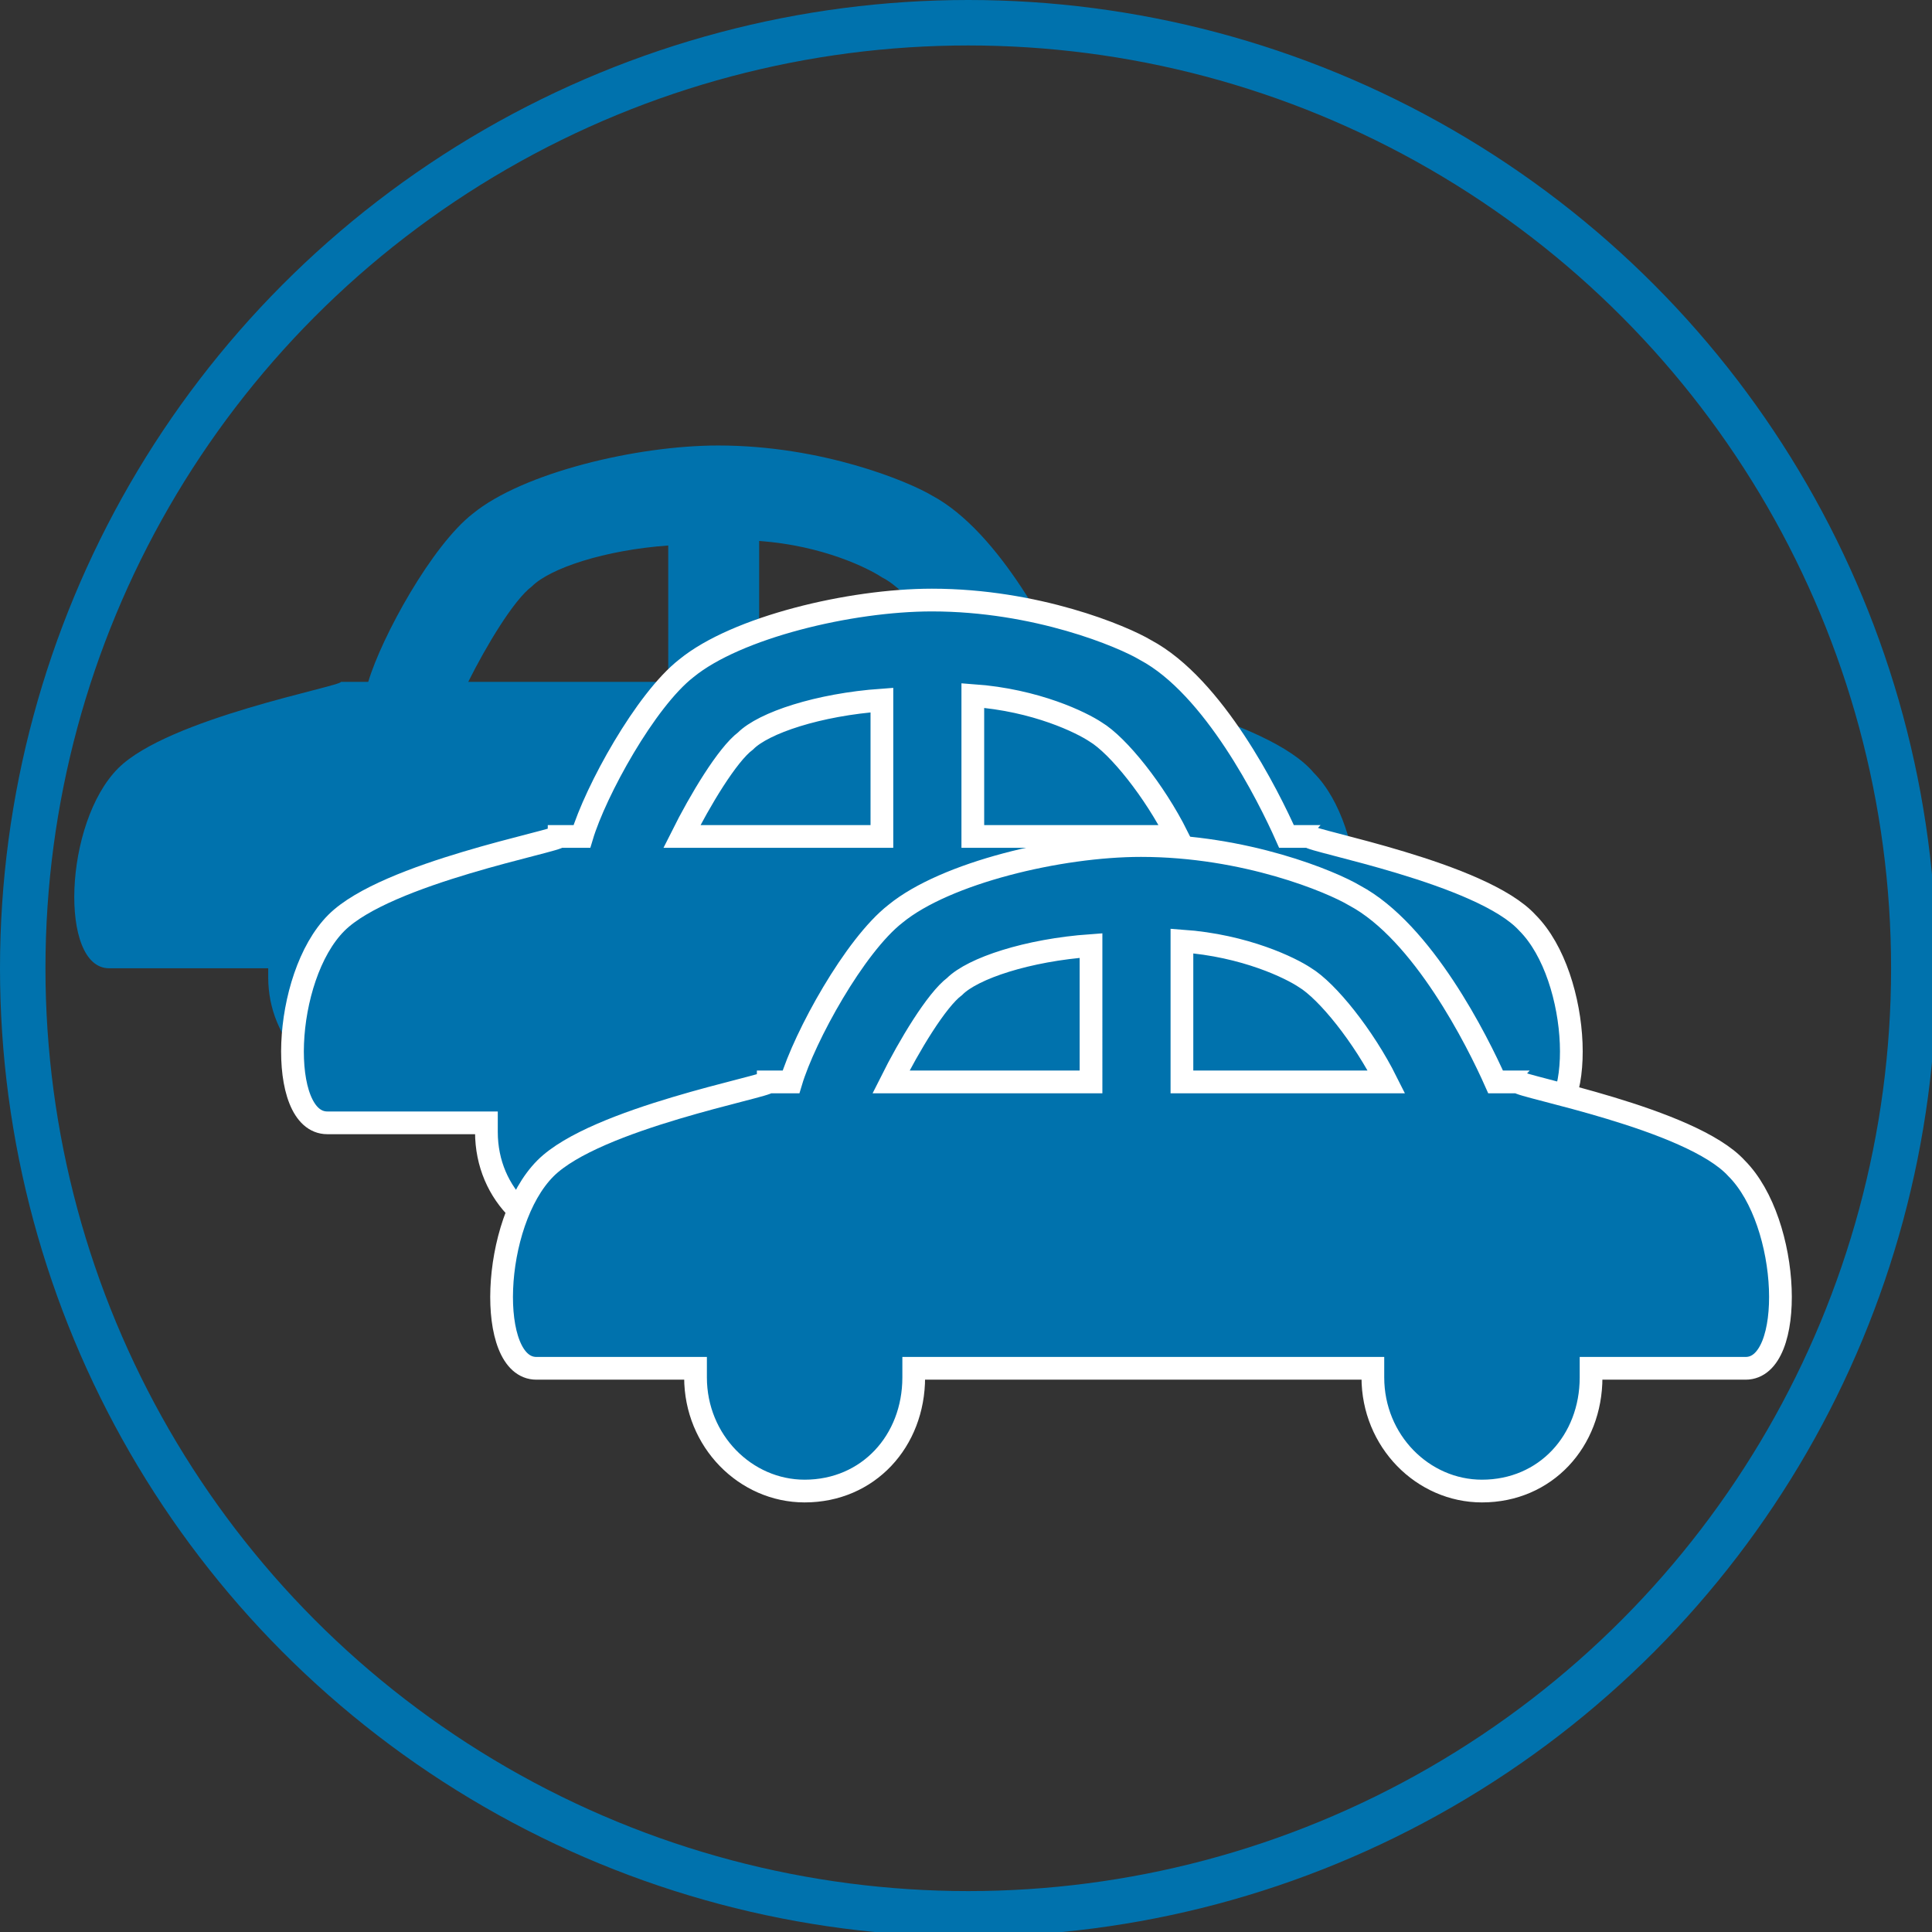
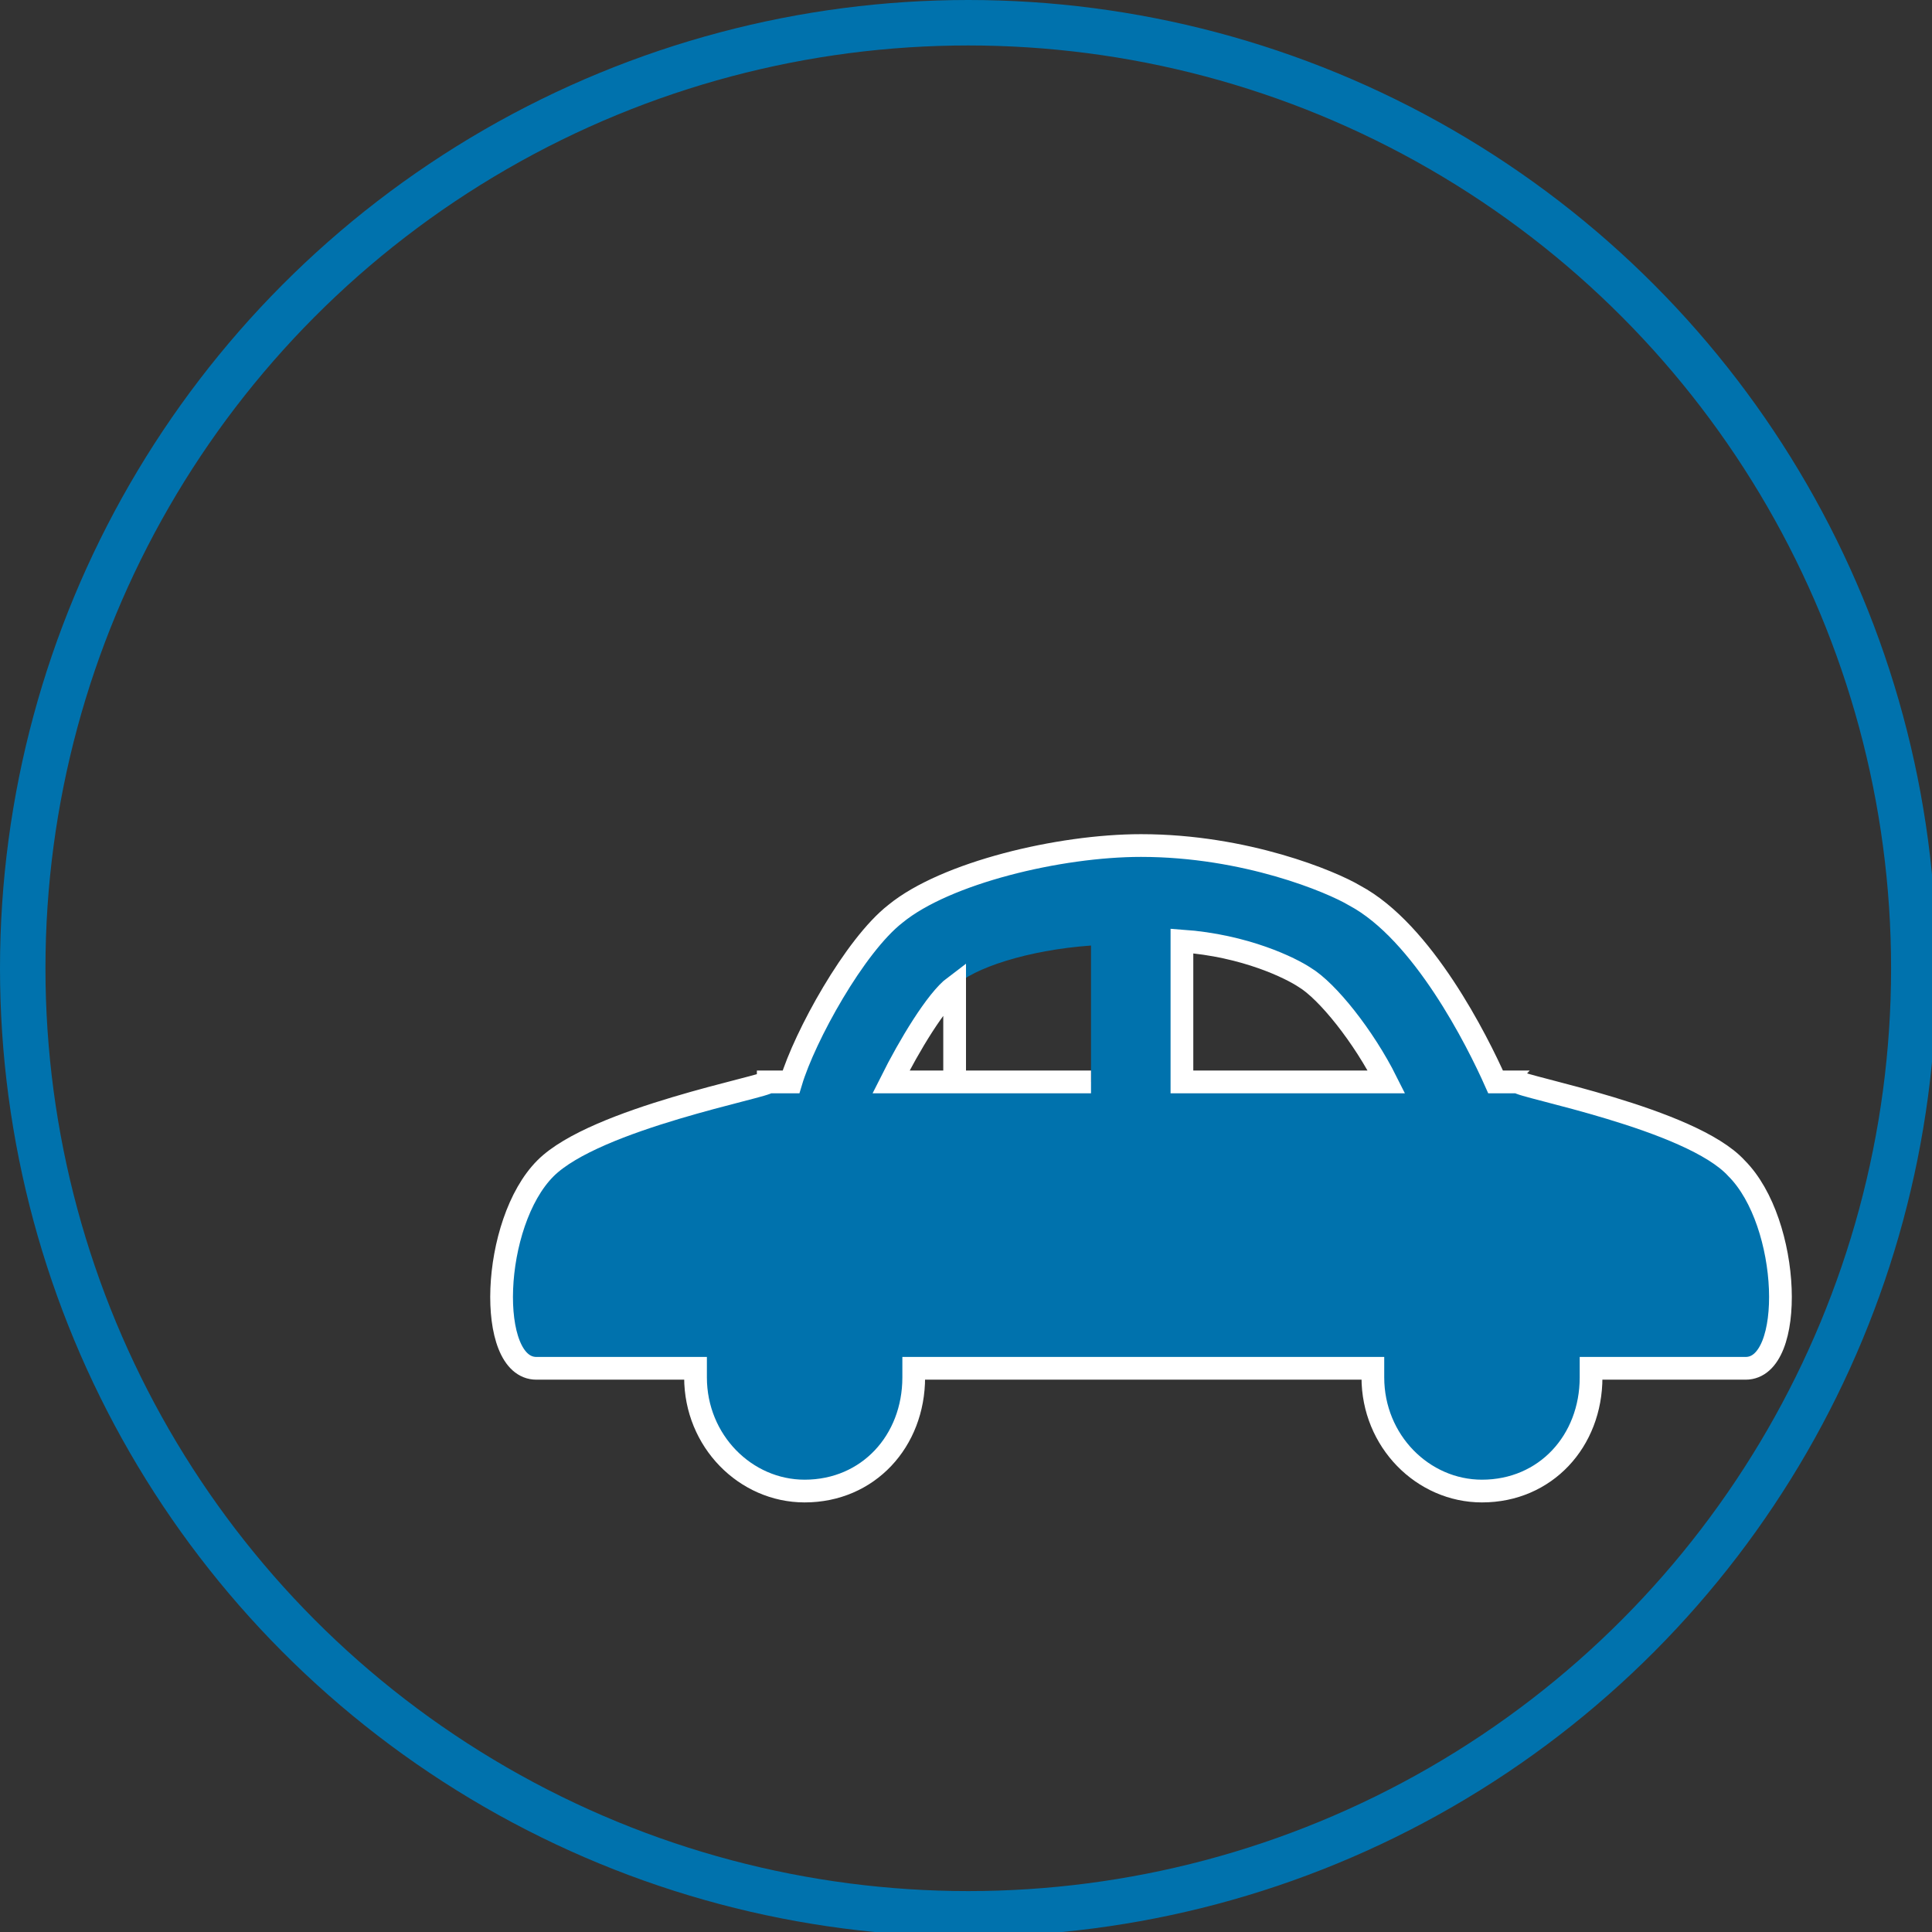
<svg xmlns="http://www.w3.org/2000/svg" xmlns:xlink="http://www.w3.org/1999/xlink" version="1.1" id="Ebene_1" x="0px" y="0px" viewBox="0 0 42.5 42.5" style="enable-background:new 0 0 42.5 42.5;" xml:space="preserve">
  <rect x="0" y="0" width="42.5" height="42.5" fill="#333333" stroke="none" />
  <style type="text/css">
	.st0{clip-path:url(#SVGID_00000105400308227392124450000015825449953855441803_);fill:#0072AD;}
	
		.st1{clip-path:url(#SVGID_00000105400308227392124450000015825449953855441803_);fill:none;stroke:#FFFFFF;stroke-width:0.5;stroke-miterlimit:10;}
	.st2{clip-path:url(#SVGID_00000105400308227392124450000015825449953855441803_);fill:none;stroke:#0072AD;}
</style>
  <g>
    <defs>
      <rect id="SVGID_1_" width="42.5" height="42.5" />
    </defs>
    <clipPath id="SVGID_00000042718688108866696800000003552709591020466617_">
      <use xlink:href="#SVGID_1_" style="overflow:visible;" />
    </clipPath>
-     <path style="clip-path:url(#SVGID_00000042718688108866696800000003552709591020466617_);fill:#0072AD;" d="M18,15h-1.1h-0.2v-3.1   c1.4,0.1,2.4,0.6,2.7,0.8C20,13,20.7,14,21.2,15H18z M14.7,15h-4.4c0.4-0.8,1-1.8,1.4-2.1c0.4-0.4,1.6-0.8,3-0.9V15z M24.1,15h-0.5   c-0.4-0.9-1.6-3.3-3.1-4.1c-0.5-0.3-2.4-1.1-4.7-1.1c-1.8,0-4.3,0.6-5.4,1.5c-0.9,0.7-2,2.7-2.3,3.7H7.5c0,0.1-3.8,0.8-4.9,1.9   c-1.2,1.2-1.3,4.4-0.2,4.4h3.5c0,0.1,0,0.1,0,0.2C5.9,22.9,7,24,8.3,24c1.4,0,2.4-1.1,2.4-2.4c0-0.1,0-0.1,0-0.2h6.1H18h2.9   c0,0.1,0,0.1,0,0.2c0,1.4,1.1,2.4,2.4,2.4c1.4,0,2.4-1.1,2.4-2.4c0-0.1,0-0.1,0-0.2h3.4c1.1,0,1-3.2-0.2-4.4   C27.9,15.8,24.1,15.1,24.1,15" />
-     <path style="clip-path:url(#SVGID_00000042718688108866696800000003552709591020466617_);fill:#0072AD;" d="M22.7,18.4h-1.1h-0.2   v-3.1c1.4,0.1,2.4,0.6,2.7,0.8c0.5,0.3,1.3,1.3,1.8,2.3H22.7z M19.4,18.4h-4.4c0.4-0.8,1-1.8,1.4-2.1c0.4-0.4,1.6-0.8,3-0.9V18.4z    M28.8,18.4h-0.5c-0.4-0.9-1.6-3.3-3.1-4.1c-0.5-0.3-2.4-1.1-4.7-1.1c-1.8,0-4.3,0.6-5.4,1.5c-0.9,0.7-2,2.7-2.3,3.7h-0.5   c0,0.1-3.8,0.8-4.9,1.9c-1.2,1.2-1.3,4.4-0.2,4.4h3.5c0,0.1,0,0.1,0,0.2c0,1.4,1.1,2.4,2.4,2.4c1.4,0,2.4-1.1,2.4-2.4   c0-0.1,0-0.1,0-0.2h6.1h1.1h2.9c0,0.1,0,0.1,0,0.2c0,1.4,1.1,2.4,2.4,2.4c1.4,0,2.4-1.1,2.4-2.4c0-0.1,0-0.1,0-0.2h3.4   c1.1,0,1-3.2-0.2-4.4C32.6,19.2,28.8,18.5,28.8,18.4" />
-     <path style="clip-path:url(#SVGID_00000042718688108866696800000003552709591020466617_);fill:none;stroke:#FFFFFF;stroke-width:0.5;stroke-miterlimit:10;" d="   M22.7,18.4h-1.1h-0.2v-3.1c1.4,0.1,2.4,0.6,2.7,0.8c0.5,0.3,1.3,1.3,1.8,2.3H22.7z M19.4,18.4h-4.4c0.4-0.8,1-1.8,1.4-2.1   c0.4-0.4,1.6-0.8,3-0.9V18.4z M28.8,18.4h-0.5c-0.4-0.9-1.6-3.3-3.1-4.1c-0.5-0.3-2.4-1.1-4.7-1.1c-1.8,0-4.3,0.6-5.4,1.5   c-0.9,0.7-2,2.7-2.3,3.7h-0.5c0,0.1-3.8,0.8-4.9,1.9c-1.2,1.2-1.3,4.4-0.2,4.4h3.5c0,0.1,0,0.1,0,0.2c0,1.4,1.1,2.4,2.4,2.4   c1.4,0,2.4-1.1,2.4-2.4c0-0.1,0-0.1,0-0.2h6.1h1.1h2.9c0,0.1,0,0.1,0,0.2c0,1.4,1.1,2.4,2.4,2.4c1.4,0,2.4-1.1,2.4-2.4   c0-0.1,0-0.1,0-0.2h3.4c1.1,0,1-3.2-0.2-4.4C32.6,19.2,28.8,18.5,28.8,18.4z" />
    <path style="clip-path:url(#SVGID_00000042718688108866696800000003552709591020466617_);fill:#0072AD;" d="M27.3,23.8h-1.1h-0.2   v-3.1c1.4,0.1,2.4,0.6,2.7,0.8c0.5,0.3,1.3,1.3,1.8,2.3H27.3z M24,23.8h-4.4c0.4-0.8,1-1.8,1.4-2.1c0.4-0.4,1.6-0.8,3-0.9V23.8z    M33.4,23.8h-0.5c-0.4-0.9-1.6-3.3-3.1-4.1c-0.5-0.3-2.4-1.1-4.7-1.1c-1.8,0-4.3,0.6-5.4,1.5c-0.9,0.7-2,2.7-2.3,3.7h-0.5   c0,0.1-3.8,0.8-4.9,1.9c-1.2,1.2-1.3,4.4-0.2,4.4h3.5c0,0.1,0,0.1,0,0.2c0,1.4,1.1,2.5,2.4,2.5c1.4,0,2.4-1.1,2.4-2.5   c0-0.1,0-0.1,0-0.2h6.1h1.1h2.9c0,0.1,0,0.1,0,0.2c0,1.4,1.1,2.5,2.4,2.5c1.4,0,2.4-1.1,2.4-2.5c0-0.1,0-0.1,0-0.2h3.4   c1.1,0,1-3.2-0.2-4.4C37.2,24.6,33.4,23.9,33.4,23.8" />
-     <path style="clip-path:url(#SVGID_00000042718688108866696800000003552709591020466617_);fill:none;stroke:#FFFFFF;stroke-width:0.5;stroke-miterlimit:10;" d="   M27.3,23.8h-1.1h-0.2v-3.1c1.4,0.1,2.4,0.6,2.7,0.8c0.5,0.3,1.3,1.3,1.8,2.3H27.3z M24,23.8h-4.4c0.4-0.8,1-1.8,1.4-2.1   c0.4-0.4,1.6-0.8,3-0.9V23.8z M33.4,23.8h-0.5c-0.4-0.9-1.6-3.3-3.1-4.1c-0.5-0.3-2.4-1.1-4.7-1.1c-1.8,0-4.3,0.6-5.4,1.5   c-0.9,0.7-2,2.7-2.3,3.7h-0.5c0,0.1-3.8,0.8-4.9,1.9c-1.2,1.2-1.3,4.4-0.2,4.4h3.5c0,0.1,0,0.1,0,0.2c0,1.4,1.1,2.5,2.4,2.5   c1.4,0,2.4-1.1,2.4-2.5c0-0.1,0-0.1,0-0.2h6.1h1.1h2.9c0,0.1,0,0.1,0,0.2c0,1.4,1.1,2.5,2.4,2.5c1.4,0,2.4-1.1,2.4-2.5   c0-0.1,0-0.1,0-0.2h3.4c1.1,0,1-3.2-0.2-4.4C37.2,24.6,33.4,23.9,33.4,23.8z" />
+     <path style="clip-path:url(#SVGID_00000042718688108866696800000003552709591020466617_);fill:none;stroke:#FFFFFF;stroke-width:0.5;stroke-miterlimit:10;" d="   M27.3,23.8h-1.1h-0.2v-3.1c1.4,0.1,2.4,0.6,2.7,0.8c0.5,0.3,1.3,1.3,1.8,2.3H27.3z M24,23.8h-4.4c0.4-0.8,1-1.8,1.4-2.1   V23.8z M33.4,23.8h-0.5c-0.4-0.9-1.6-3.3-3.1-4.1c-0.5-0.3-2.4-1.1-4.7-1.1c-1.8,0-4.3,0.6-5.4,1.5   c-0.9,0.7-2,2.7-2.3,3.7h-0.5c0,0.1-3.8,0.8-4.9,1.9c-1.2,1.2-1.3,4.4-0.2,4.4h3.5c0,0.1,0,0.1,0,0.2c0,1.4,1.1,2.5,2.4,2.5   c1.4,0,2.4-1.1,2.4-2.5c0-0.1,0-0.1,0-0.2h6.1h1.1h2.9c0,0.1,0,0.1,0,0.2c0,1.4,1.1,2.5,2.4,2.5c1.4,0,2.4-1.1,2.4-2.5   c0-0.1,0-0.1,0-0.2h3.4c1.1,0,1-3.2-0.2-4.4C37.2,24.6,33.4,23.9,33.4,23.8z" />
    <circle style="clip-path:url(#SVGID_00000042718688108866696800000003552709591020466617_);fill:none;stroke:#0072AD;" cx="21.3" cy="21.3" r="20.8" />
  </g>
</svg>